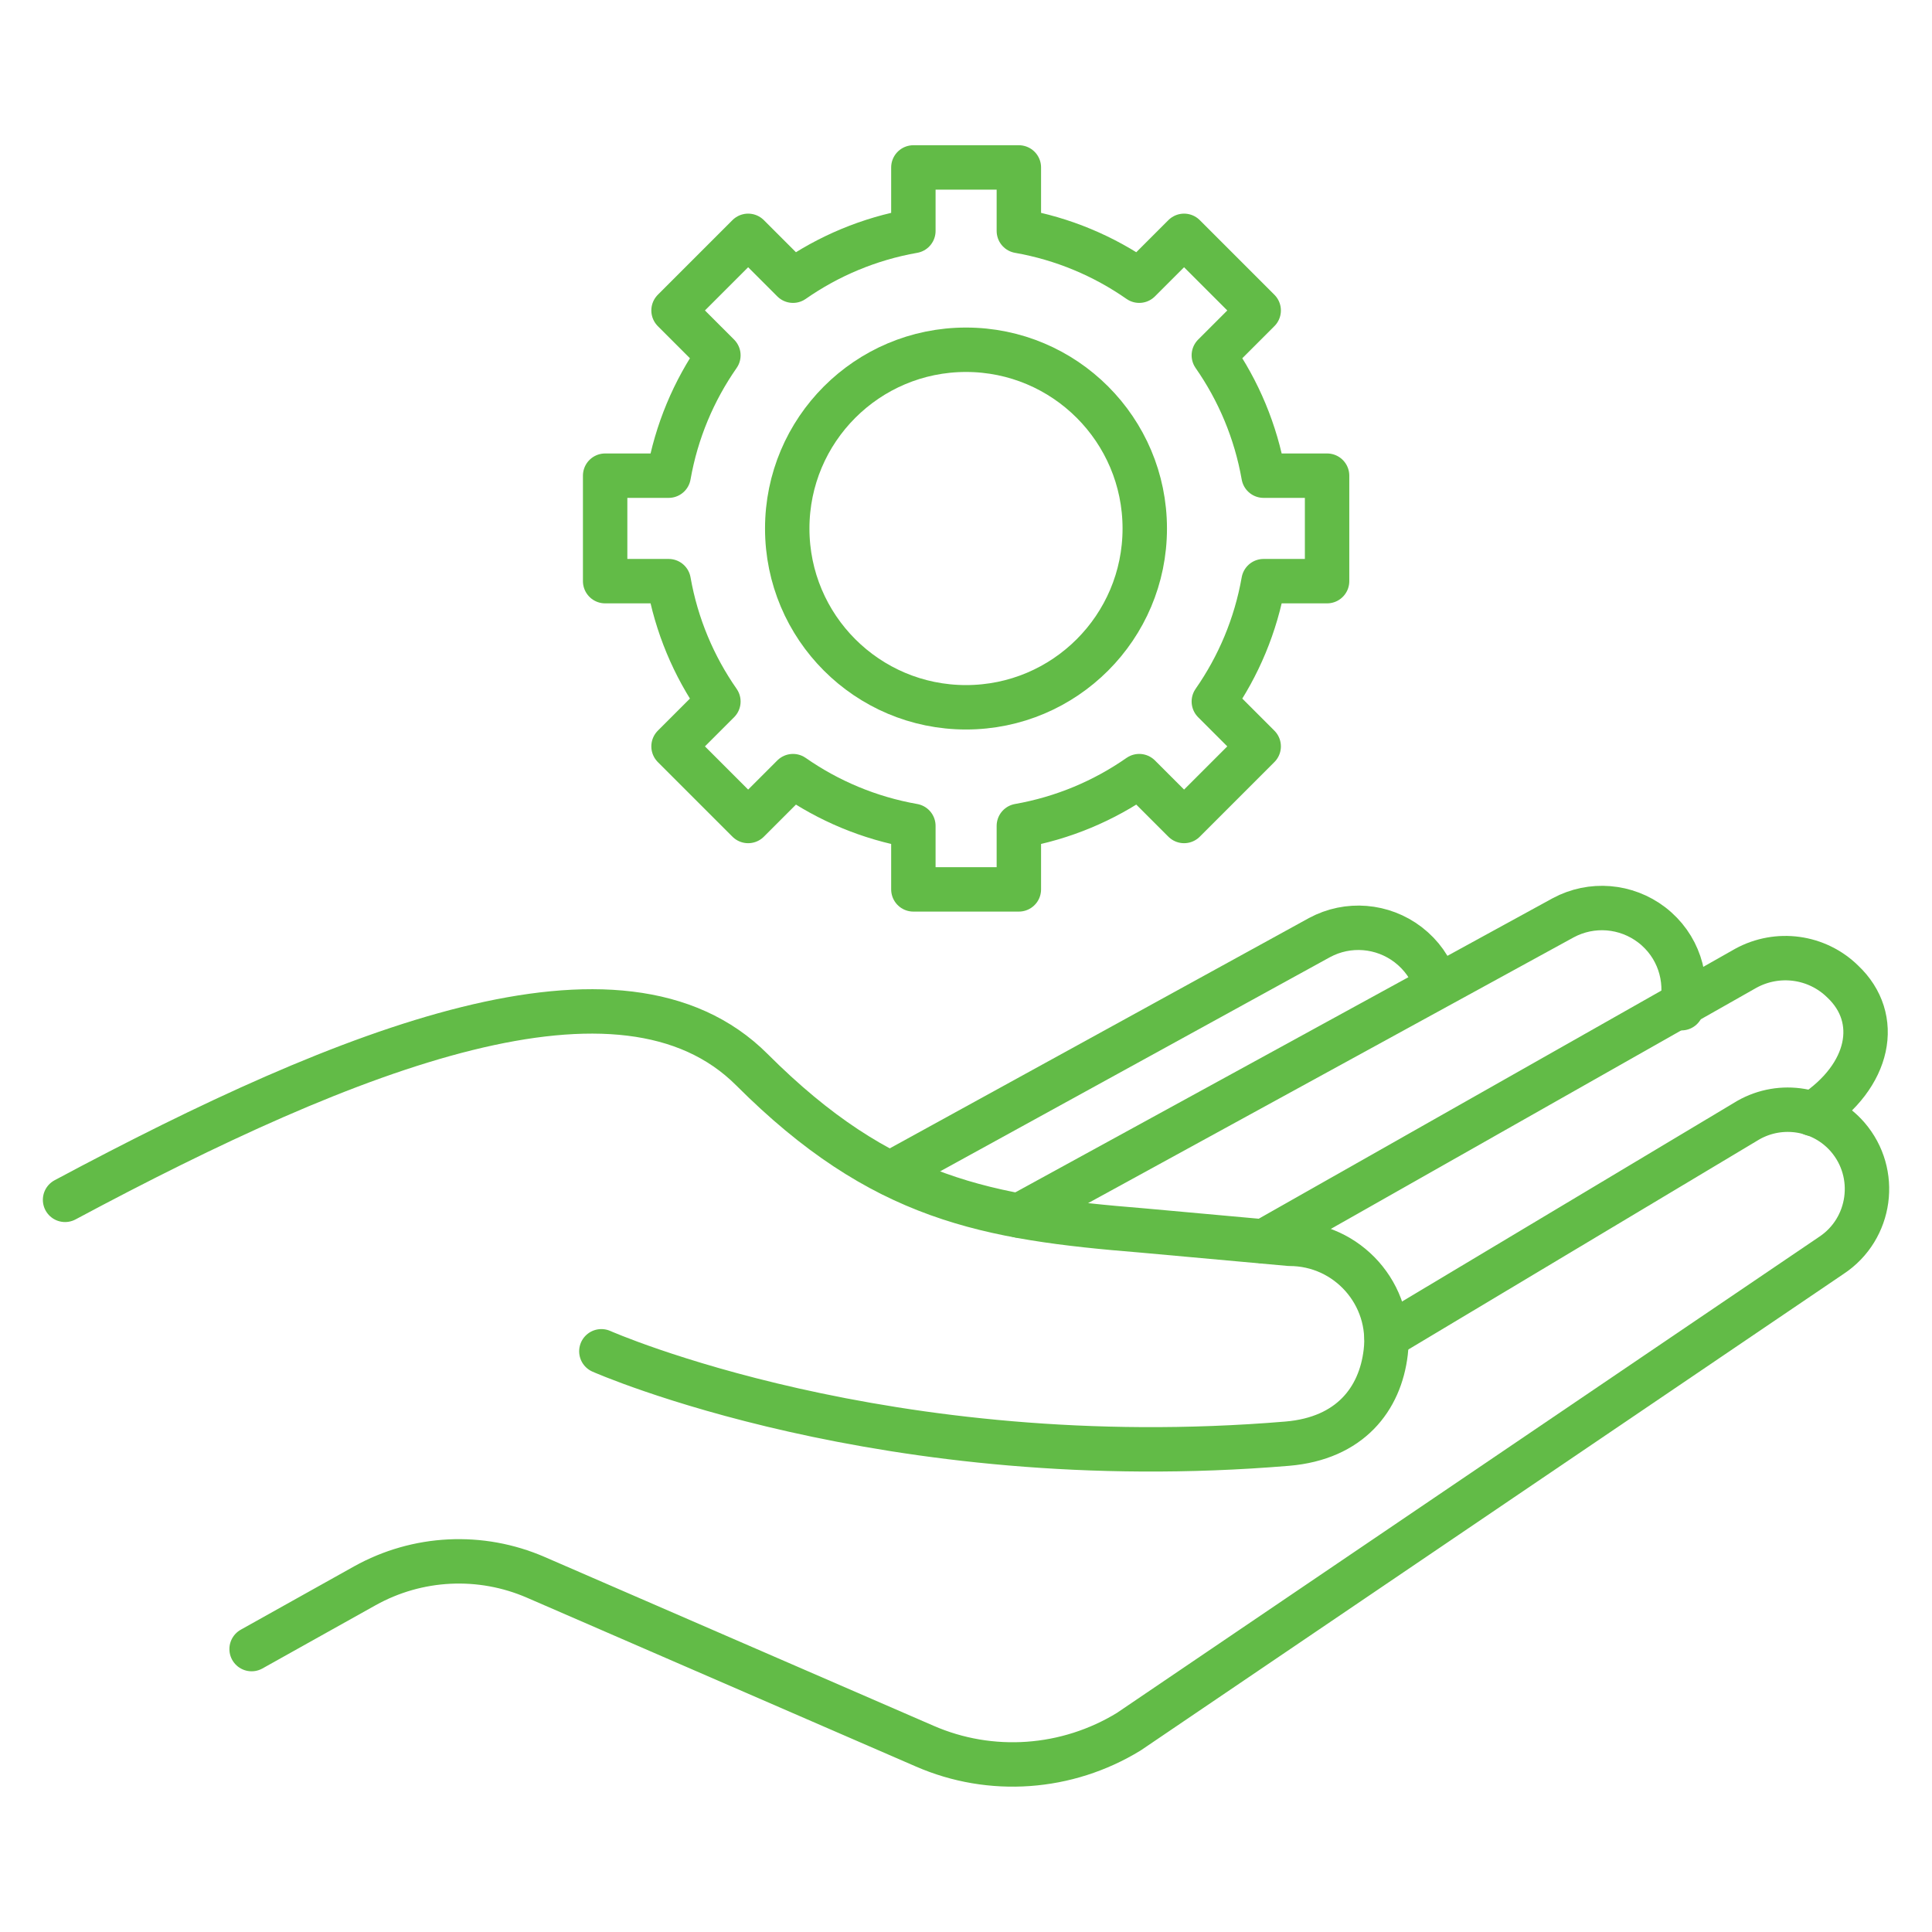
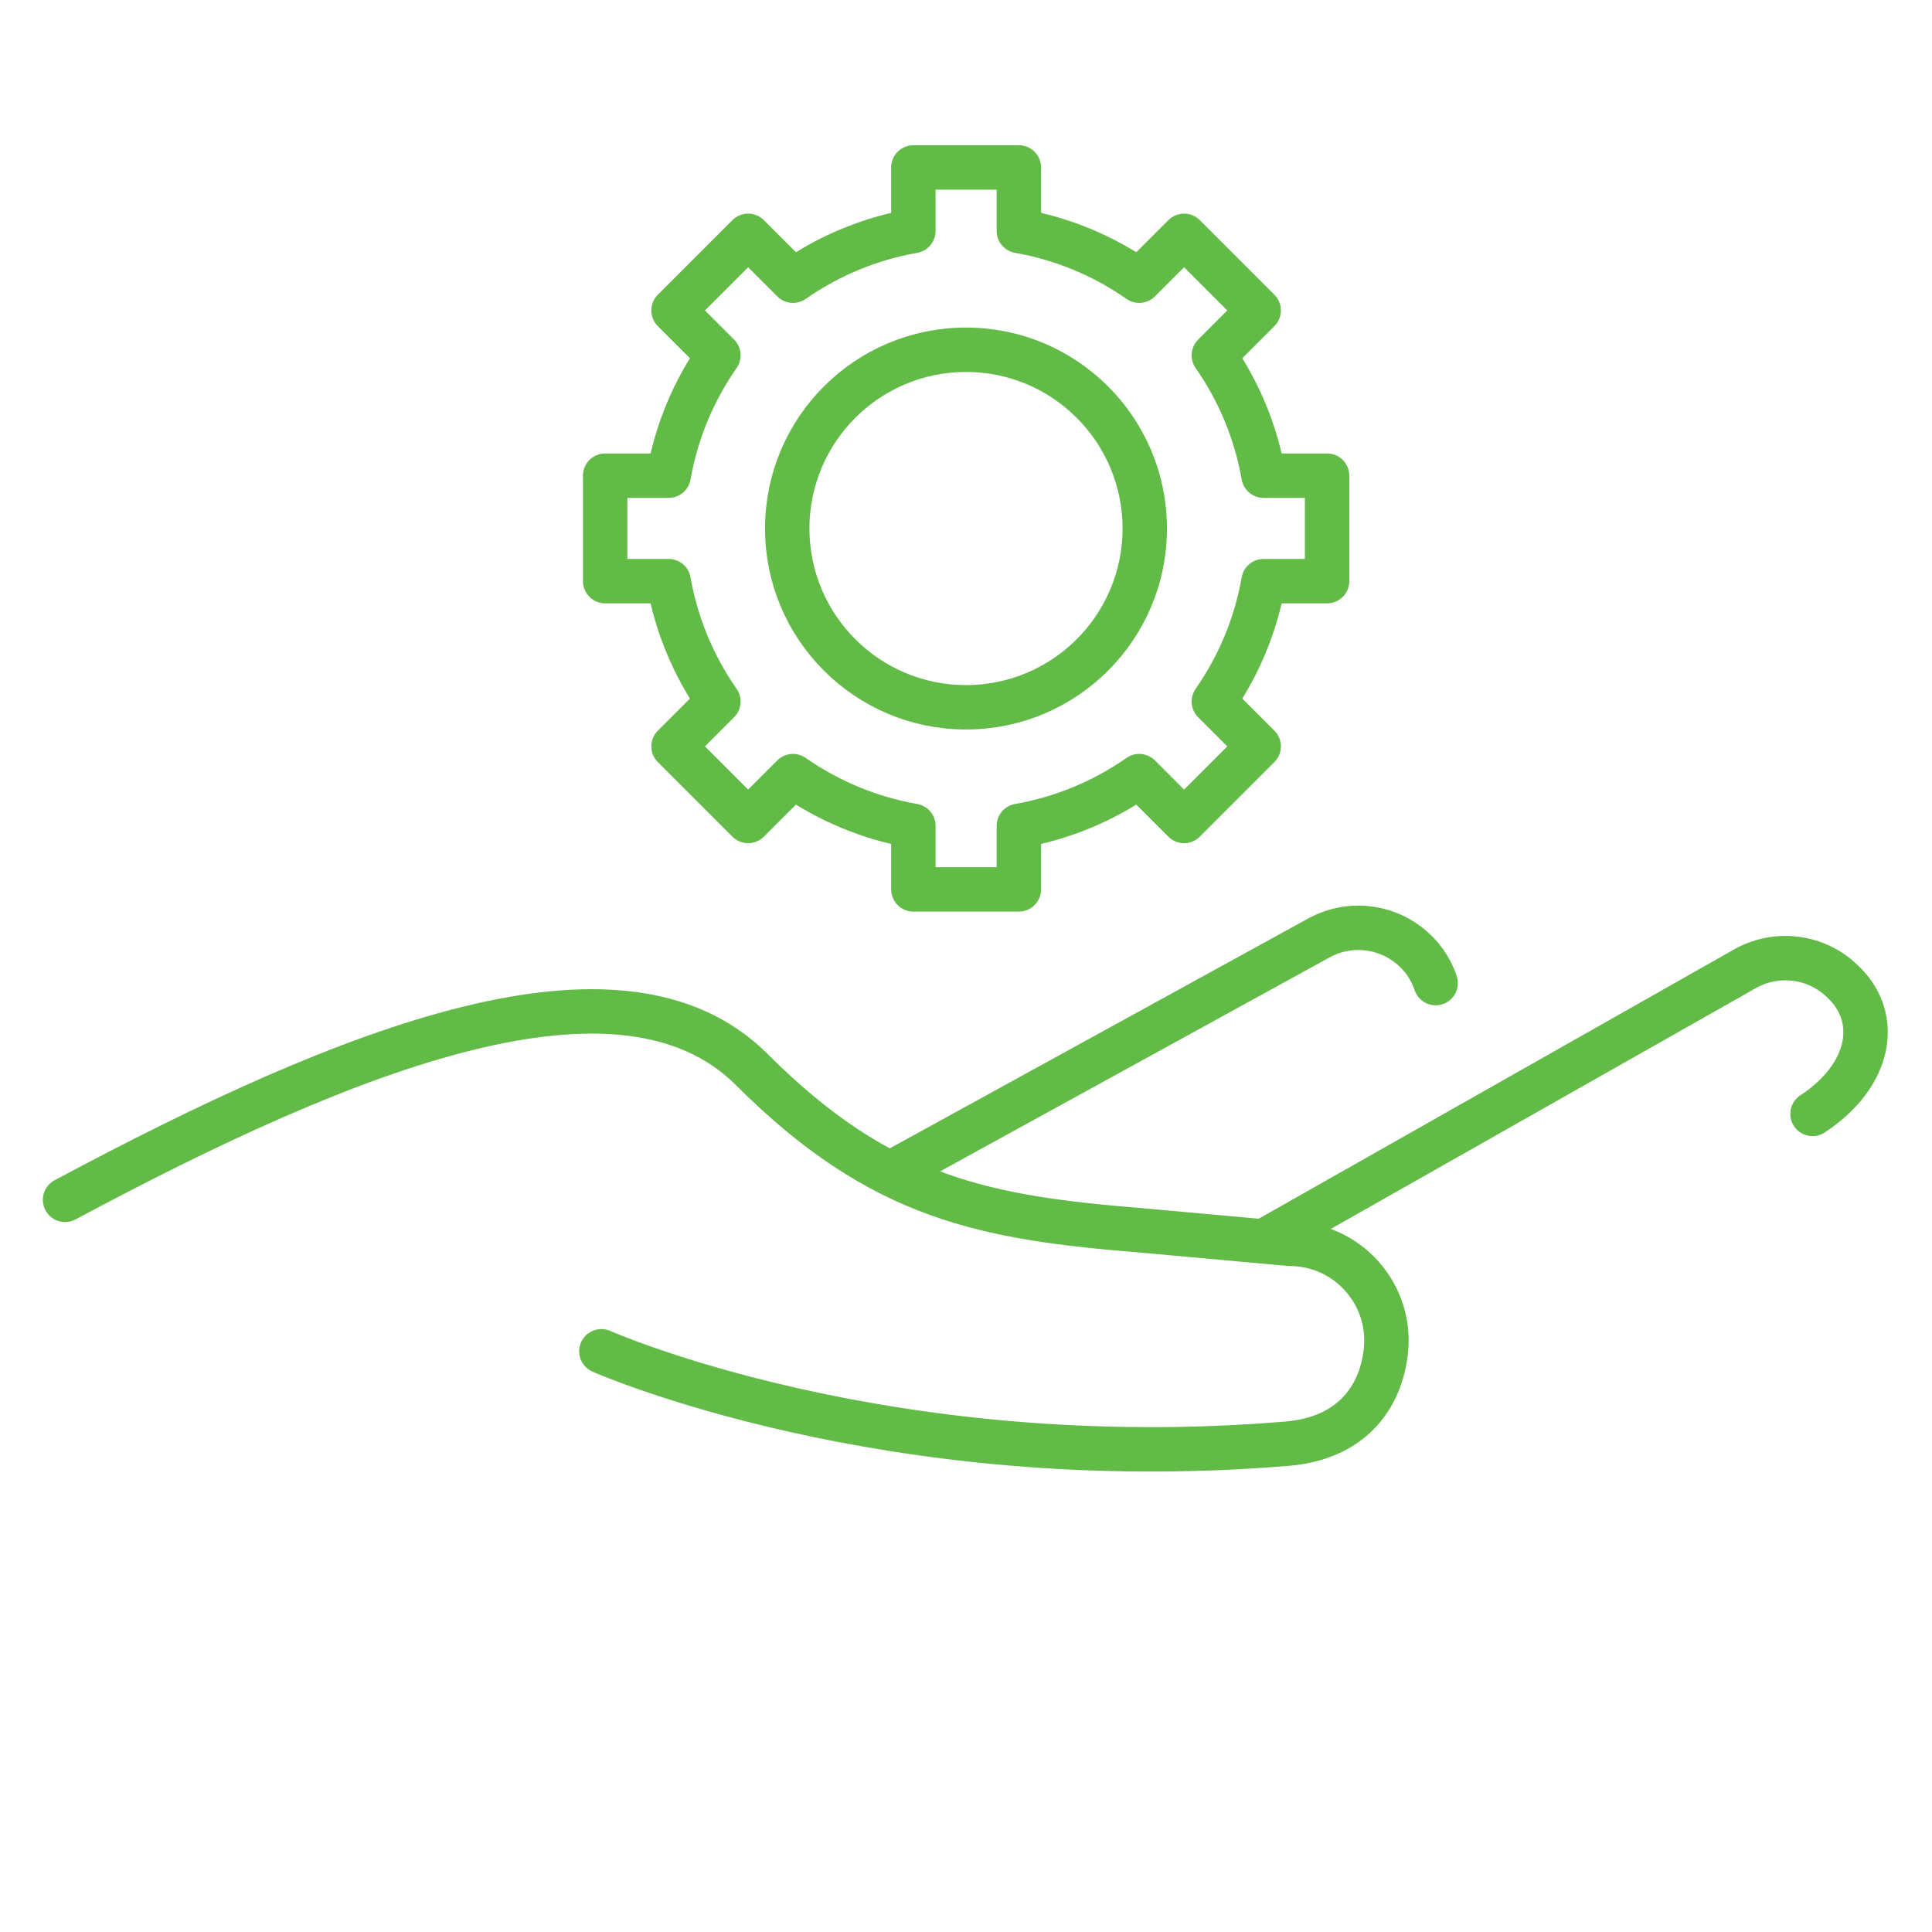
<svg xmlns="http://www.w3.org/2000/svg" id="uuid-d591aef1-66ed-4e29-875d-cfecec3e6154" width="87" height="87" viewBox="0 0 87 87">
  <g>
    <circle cx="43.5" cy="23.8" r="8.05" style="fill:none; stroke:#62bb47; stroke-linecap:round; stroke-linejoin:round; stroke-width:2px;" />
    <path d="M59.76,26.17v-4.75h-2.86c-.35-1.99-1.13-3.83-2.24-5.42l2.02-2.02-3.36-3.36-2.02,2.02c-1.59-1.11-3.43-1.89-5.42-2.24v-2.86h-4.75v2.86c-1.99,.35-3.83,1.13-5.42,2.24l-2.02-2.02-3.36,3.36,2.02,2.02c-1.11,1.59-1.89,3.43-2.24,5.42h-2.86v4.75h2.86c.35,1.99,1.13,3.83,2.24,5.42l-2.02,2.02,3.36,3.36,2.02-2.02c1.59,1.11,3.43,1.89,5.42,2.24v2.86h4.75v-2.86c1.99-.35,3.83-1.13,5.42-2.24l2.02,2.02,3.36-3.36-2.02-2.02c1.11-1.59,1.89-3.43,2.24-5.42h2.86Z" style="fill:none; stroke:#62bb47; stroke-linecap:round; stroke-linejoin:round; stroke-width:2px;" />
  </g>
  <g>
-     <path d="M11.33,74.26l5.1-2.85c2.37-1.32,5.21-1.46,7.7-.38l17.51,7.6c2.98,1.3,6.41,1.05,9.19-.65l31.64-21.45c1.8-1.19,2.14-3.7,.73-5.33h0c-1.12-1.29-2.99-1.6-4.47-.76l-16.29,9.75" style="fill:none; stroke:#62bb47; stroke-linecap:round; stroke-linejoin:round; stroke-width:2px;" />
    <path d="M27.08,60.85s12.8,5.67,30.89,4.16c2.83-.24,4.18-2.01,4.43-4.11h0c.32-2.6-1.71-4.89-4.33-4.89l-6.62-.6c-7.01-.57-11.73-1.38-17.59-7.24-5.86-5.86-18.05-1.03-30.93,5.86" style="fill:none; stroke:#62bb47; stroke-linecap:round; stroke-linejoin:round; stroke-width:2px;" />
-     <path d="M56.91,55.9l21.71-12.3c1.43-.78,3.2-.54,4.36,.6h0c1.75,1.65,1.25,4.25-1.36,5.96" style="fill:none; stroke:#62bb47; stroke-linecap:round; stroke-linejoin:round; stroke-width:2px;" />
-     <path d="M45.89,54.74l24.5-13.41c1.28-.69,2.84-.56,3.99,.32h0c1.21,.93,1.65,2.42,1.34,3.75" style="fill:none; stroke:#62bb47; stroke-linecap:round; stroke-linejoin:round; stroke-width:2px;" />
+     <path d="M56.91,55.9l21.71-12.3c1.43-.78,3.2-.54,4.36,.6c1.75,1.65,1.25,4.25-1.36,5.96" style="fill:none; stroke:#62bb47; stroke-linecap:round; stroke-linejoin:round; stroke-width:2px;" />
    <path d="M40.09,52.84l19.33-10.62c1.28-.69,2.84-.56,3.99,.32h0c.61,.47,1.02,1.07,1.24,1.73" style="fill:none; stroke:#62bb47; stroke-linecap:round; stroke-linejoin:round; stroke-width:2px;" />
  </g>
</svg>